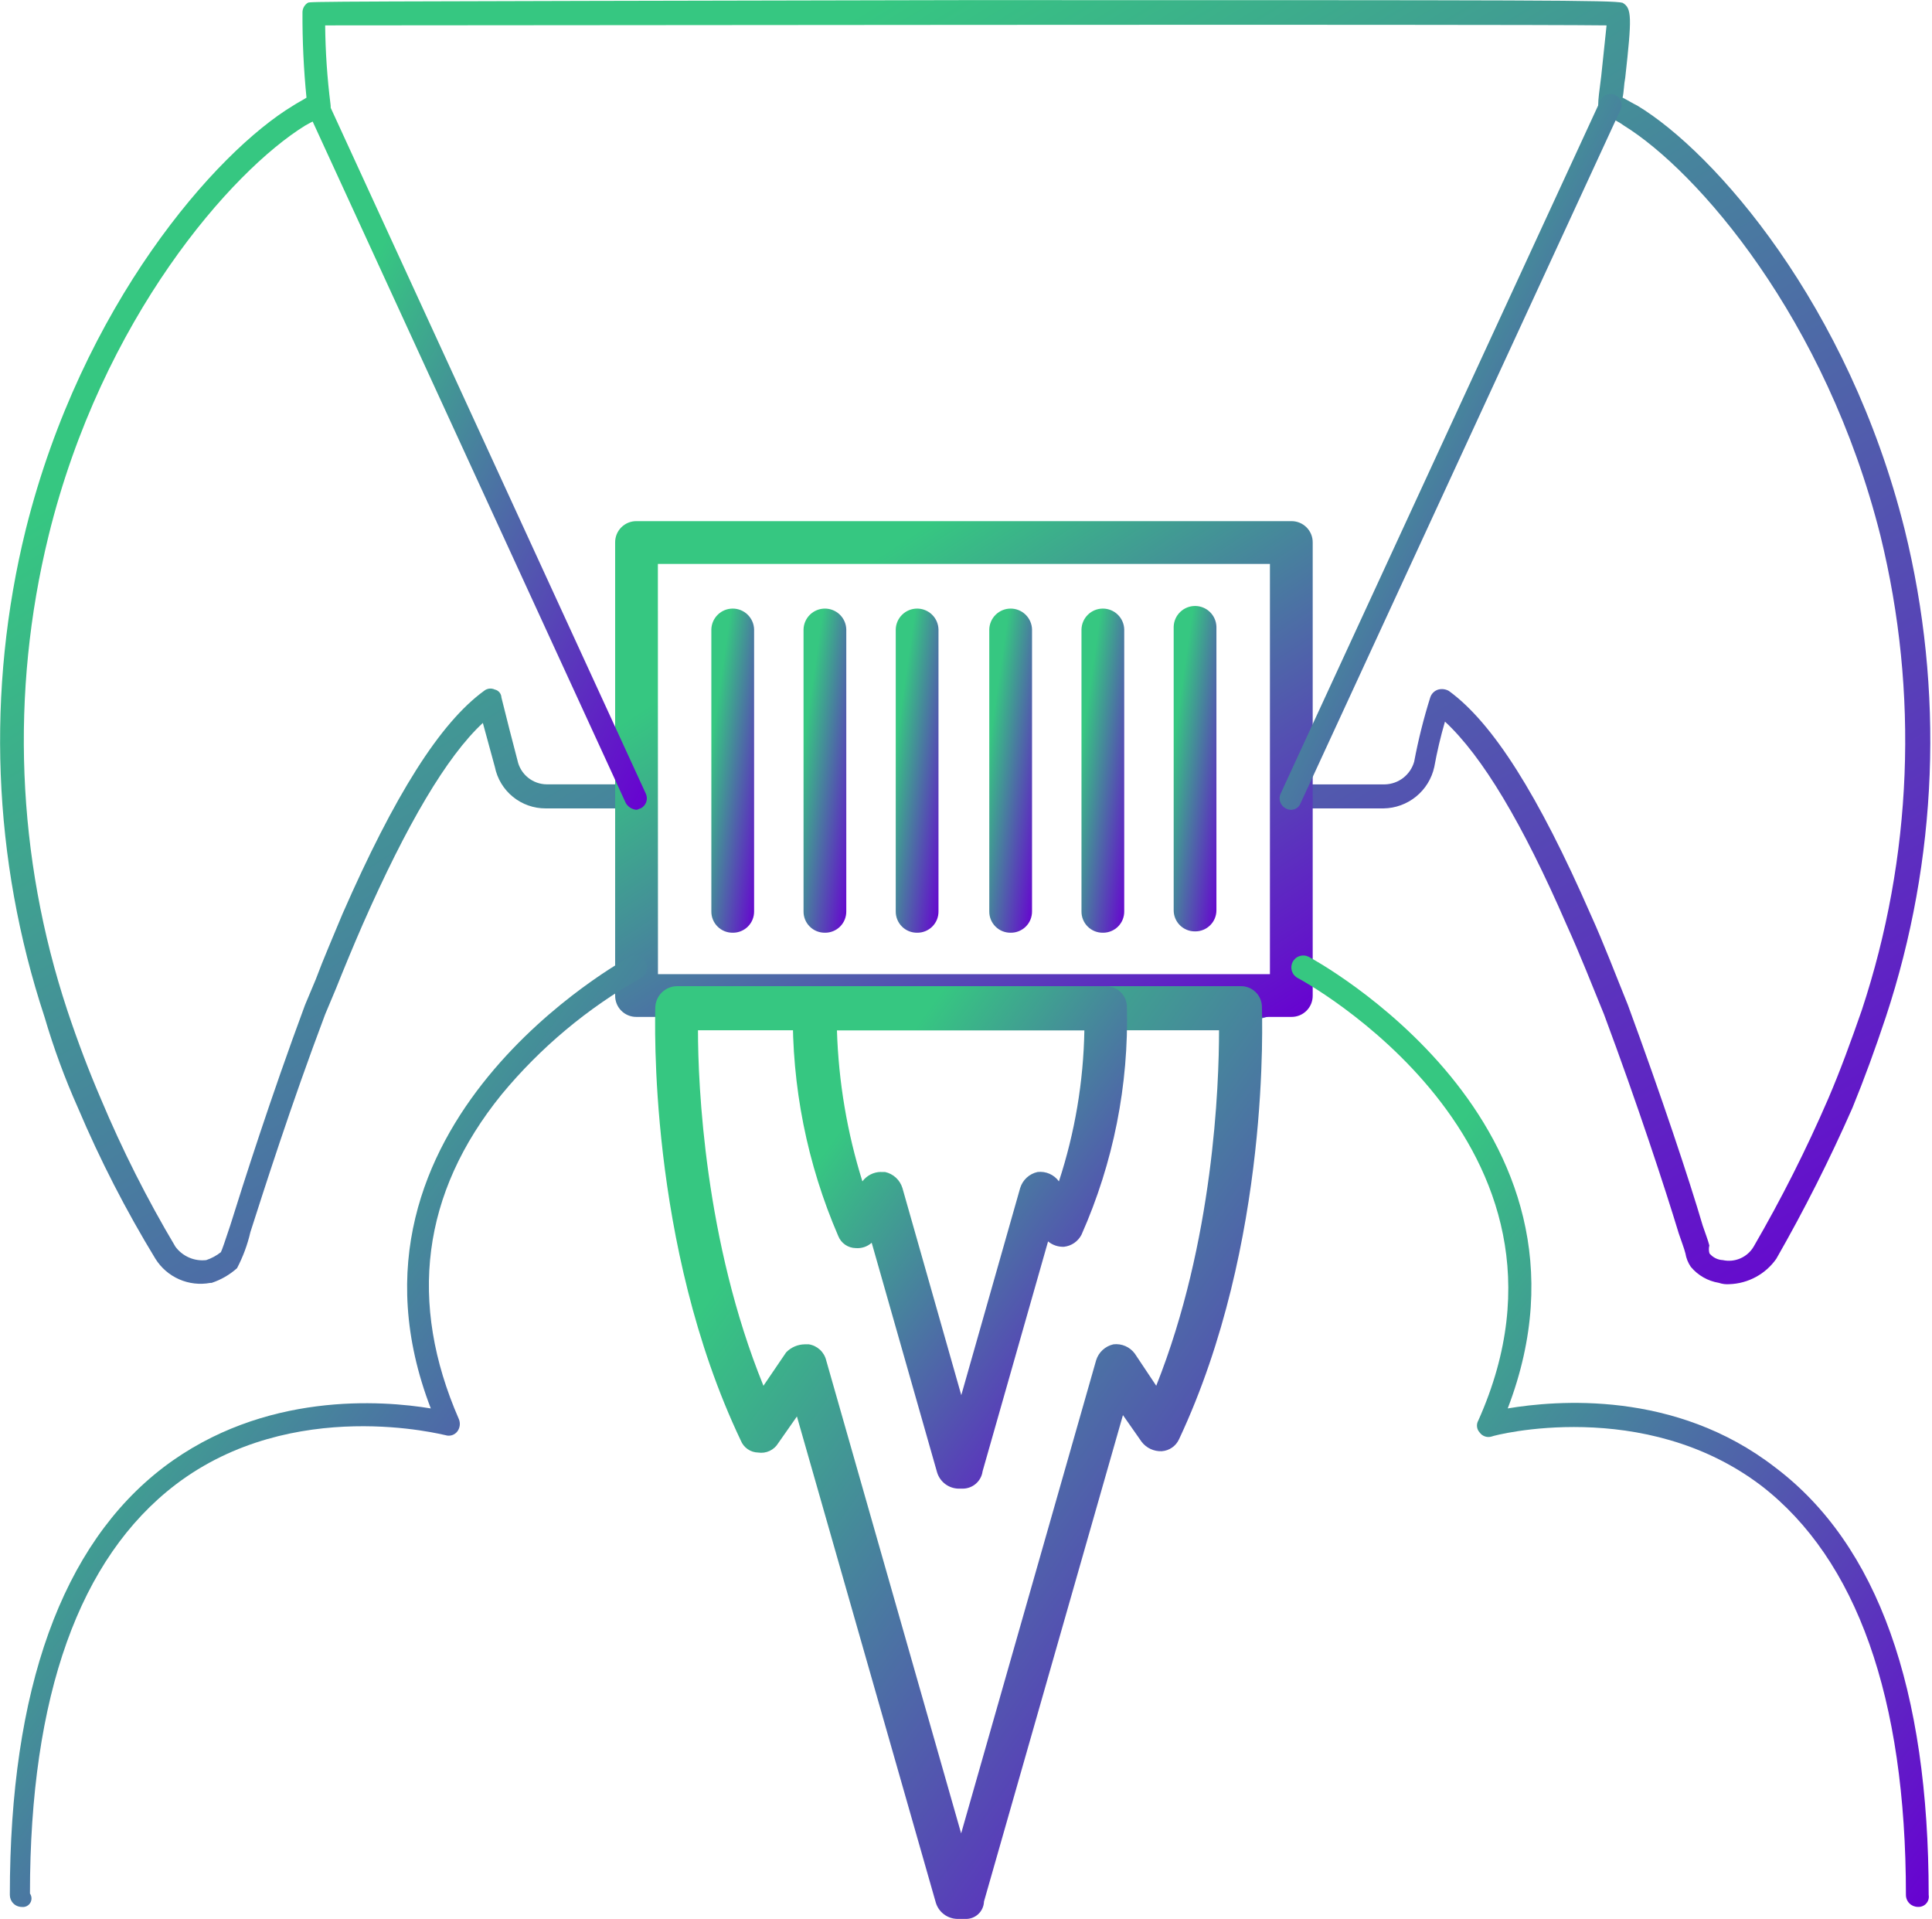
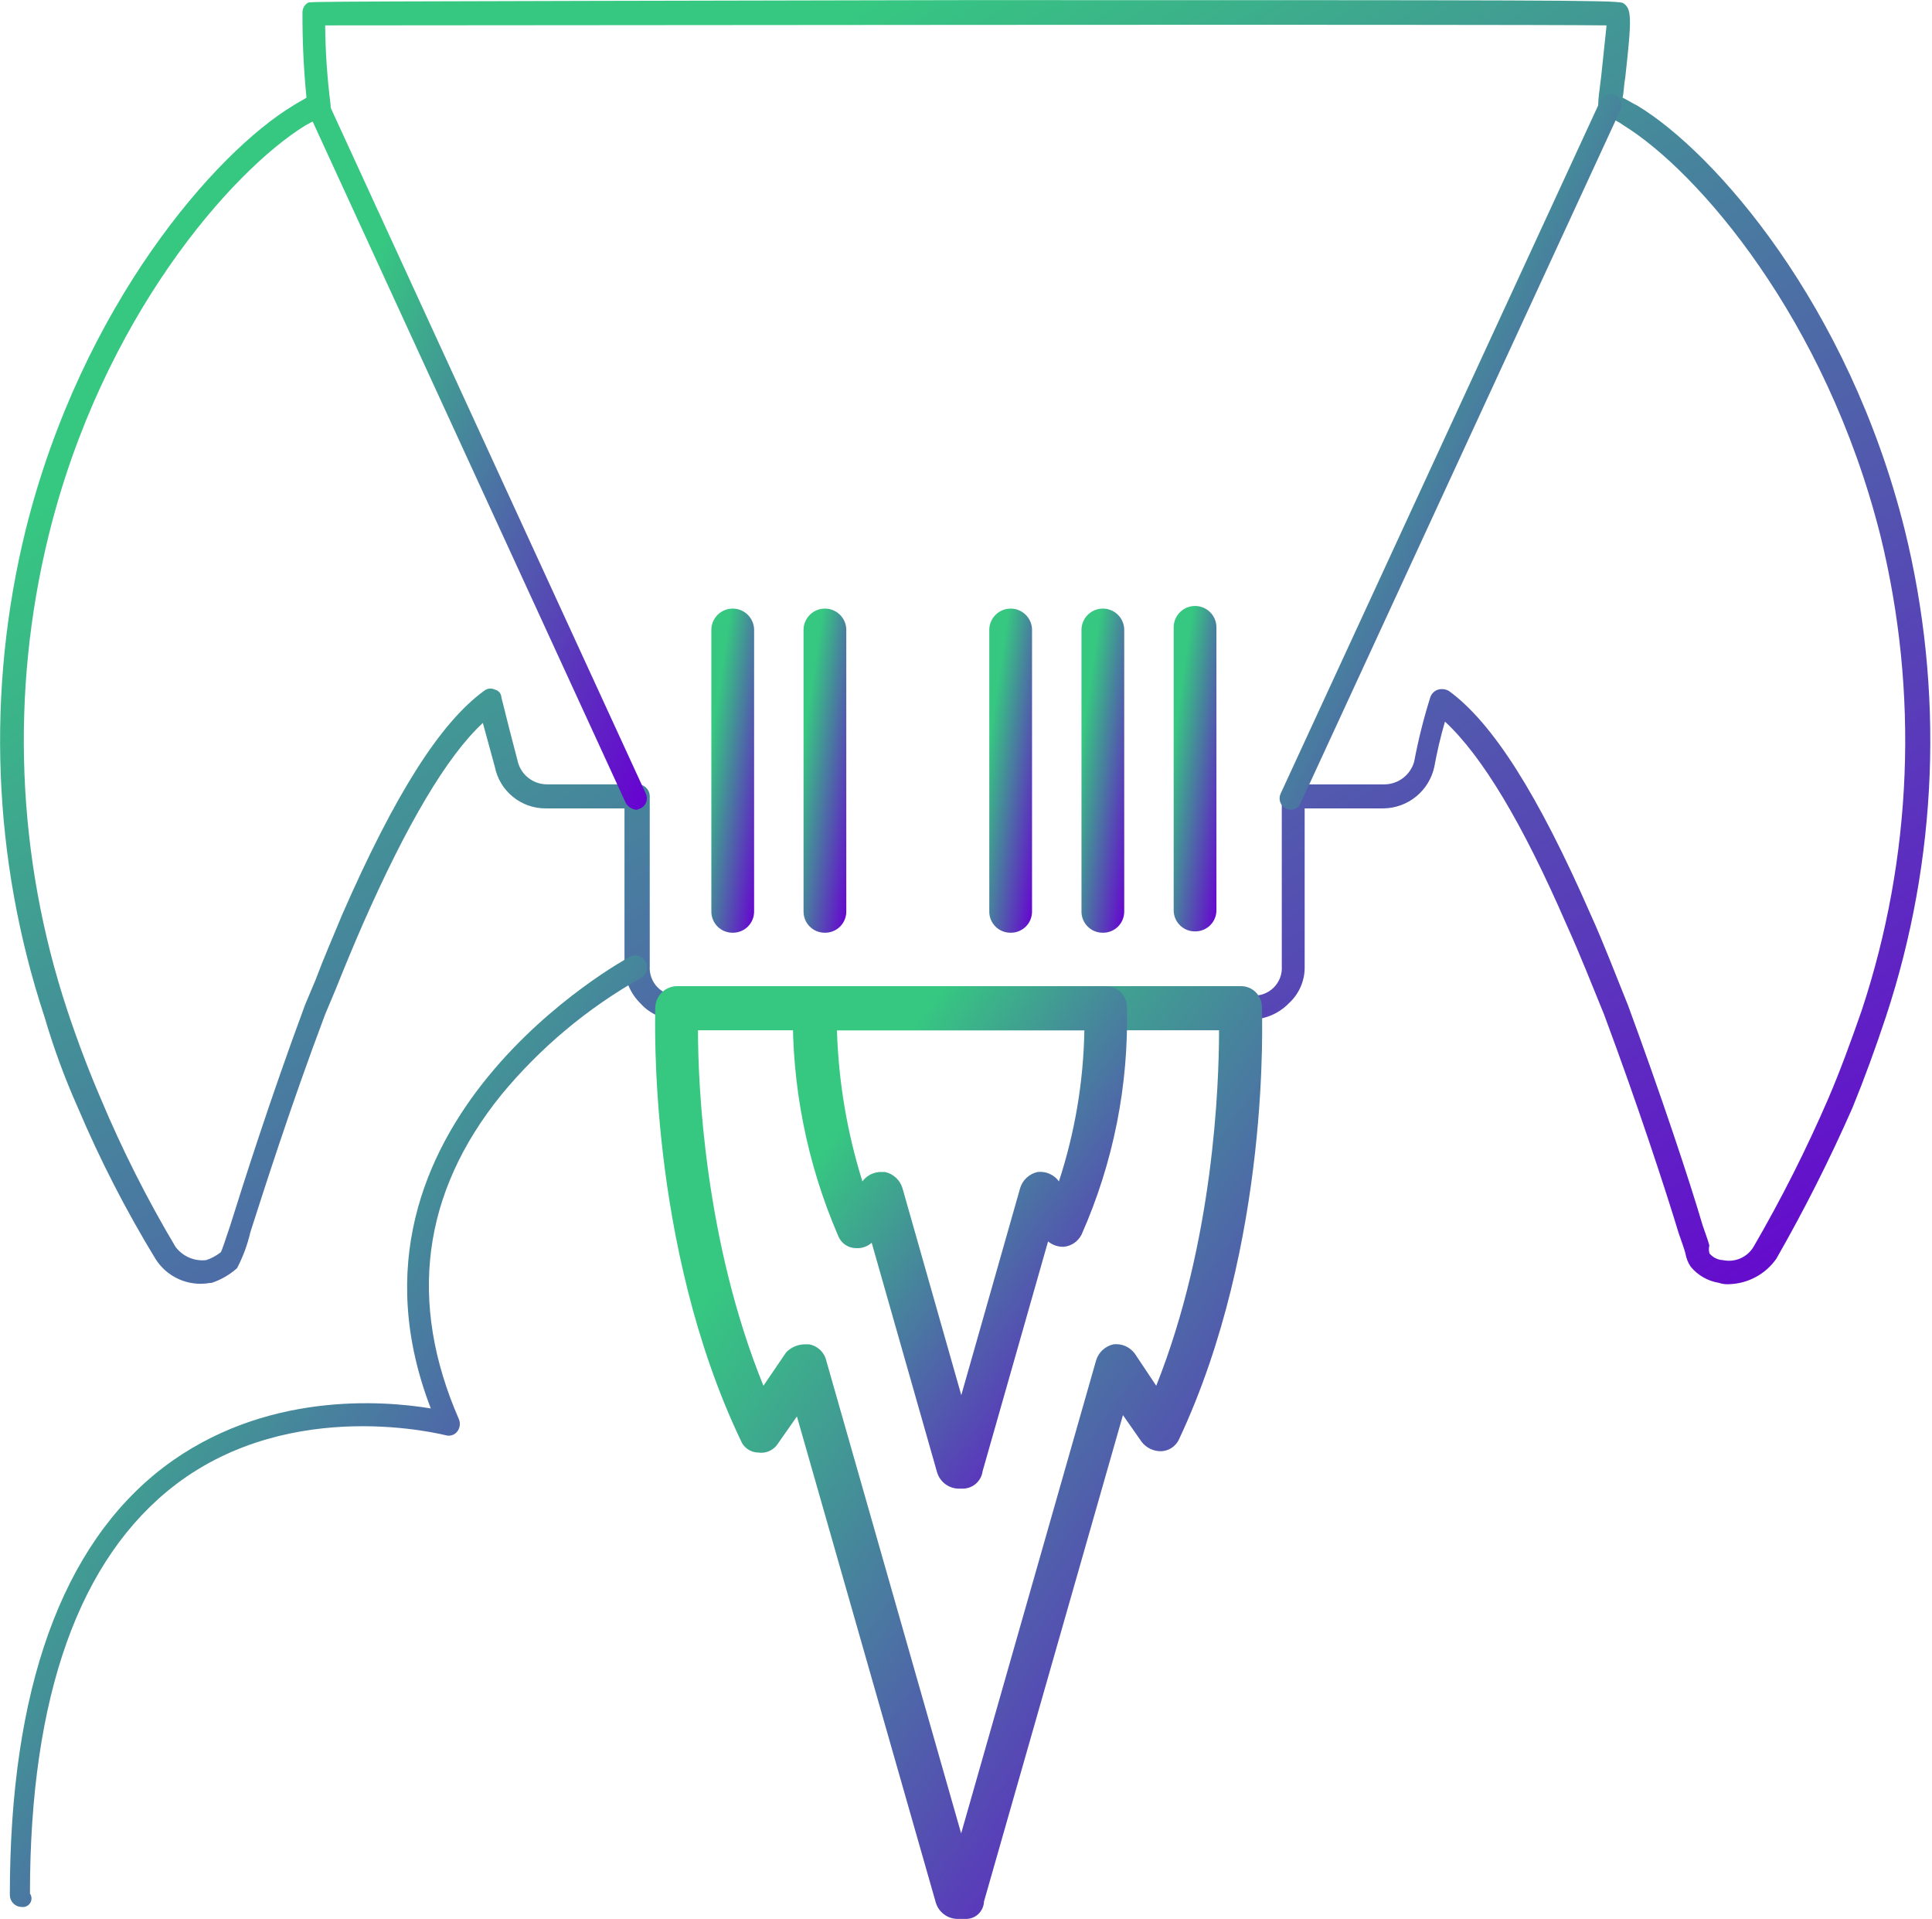
<svg xmlns="http://www.w3.org/2000/svg" width="146" height="145" viewBox="0 0 146 145" fill="none">
  <g clip-path="url(#clip0_304_1171)">
    <path d="M130.699 97.037C130.426 97.06 130.151 97.026 129.891 96.936C129.061 96.801 128.308 96.371 127.771 95.724C127.564 95.421 127.426 95.076 127.367 94.714C127.266 94.311 127.064 93.805 126.862 93.2C125.852 89.868 123.736 83.405 121.211 76.64C120.302 74.418 119.393 72.096 118.383 69.874C115.051 62.2 112.021 57.151 109.195 54.527C108.866 55.656 108.597 56.802 108.387 57.959C108.194 58.837 107.71 59.623 107.013 60.191C106.316 60.758 105.449 61.074 104.55 61.086H98.593V73.001C98.608 73.531 98.507 74.059 98.298 74.548C98.088 75.036 97.775 75.473 97.381 75.828C96.634 76.589 95.618 77.024 94.553 77.04H51.232C50.701 77.055 50.173 76.954 49.685 76.745C49.197 76.536 48.76 76.223 48.404 75.828C47.644 75.082 47.208 74.066 47.192 73.001V61.086H41.235C40.332 61.089 39.456 60.779 38.757 60.209C38.057 59.639 37.577 58.844 37.398 57.959L36.489 54.628C33.762 57.153 30.734 62.302 27.401 69.874C26.694 71.49 25.987 73.206 25.381 74.721L24.573 76.645C21.947 83.612 19.928 89.974 18.922 93.103C18.703 94.052 18.364 94.968 17.912 95.83C17.353 96.328 16.699 96.706 15.988 96.941H15.887C15.095 97.088 14.276 96.994 13.538 96.669C12.799 96.345 12.176 95.806 11.748 95.123C9.52 91.468 7.563 87.654 5.891 83.713C4.896 81.484 4.052 79.19 3.366 76.847C-0.567 64.94 -1.057 52.164 1.952 39.991C6.193 23.027 16.291 11.516 22.151 7.981C22.454 7.779 22.858 7.577 23.161 7.38C22.948 5.233 22.846 3.076 22.858 0.918C22.861 0.775 22.9 0.636 22.97 0.513C23.041 0.389 23.141 0.285 23.262 0.211C23.464 0.11 23.464 0.11 72.841 0.009C116.867 0.009 121.814 0.009 122.617 0.211C123.324 0.615 123.324 1.322 122.819 5.862C122.718 6.367 122.718 6.973 122.617 7.377C123.021 7.579 123.324 7.781 123.728 7.978C129.585 11.511 139.682 23.022 143.927 39.987C146.935 52.161 146.445 64.936 142.513 76.843C141.705 79.267 140.898 81.488 139.989 83.71C138.272 87.612 136.351 91.42 134.233 95.12C133.832 95.691 133.305 96.161 132.691 96.493C132.078 96.826 131.397 97.012 130.699 97.037ZM129.185 94.714C129.309 94.864 129.463 94.986 129.636 95.073C129.81 95.16 130 95.21 130.194 95.219C130.639 95.316 131.102 95.27 131.519 95.088C131.935 94.907 132.285 94.6 132.517 94.21C134.62 90.588 136.507 86.846 138.168 83.001C139.077 80.88 139.885 78.66 140.693 76.337C144.523 64.758 145.013 52.335 142.107 40.491C137.967 24.032 128.273 12.925 122.72 9.491C122.292 9.177 121.814 8.937 121.306 8.785C121.205 8.684 121.104 8.684 121.003 8.583C120.7 8.179 120.7 8.078 121.003 5.755C121.104 4.745 121.306 2.826 121.407 1.918C113.328 1.817 33.861 1.918 24.572 1.918C24.592 3.91 24.727 5.899 24.976 7.876C25.011 8.062 24.98 8.255 24.887 8.421C24.795 8.587 24.648 8.716 24.471 8.785C24.067 8.986 23.562 9.189 23.057 9.491C17.503 12.924 7.709 24.032 3.669 40.491C0.763 52.335 1.253 64.758 5.083 76.337C5.891 78.761 6.699 80.88 7.608 83.001C9.228 86.865 11.116 90.61 13.259 94.21C13.524 94.566 13.878 94.847 14.286 95.025C14.693 95.202 15.14 95.269 15.582 95.219C15.985 95.086 16.361 94.882 16.693 94.618C16.794 94.416 16.996 93.81 17.4 92.598C18.41 89.368 20.43 83.006 23.051 75.938L23.859 74.014C24.46 72.398 25.172 70.783 25.879 69.067C29.816 60.079 33.25 54.627 36.579 52.204C36.691 52.112 36.826 52.054 36.969 52.036C37.112 52.019 37.257 52.042 37.387 52.103C37.526 52.133 37.651 52.208 37.743 52.317C37.834 52.426 37.887 52.562 37.892 52.704C38.296 54.32 38.7 55.935 39.104 57.45C39.21 57.962 39.488 58.422 39.892 58.753C40.297 59.084 40.803 59.266 41.326 59.268H48.193C48.312 59.267 48.43 59.29 48.541 59.336C48.651 59.381 48.752 59.448 48.836 59.533C48.921 59.617 48.988 59.718 49.033 59.828C49.079 59.939 49.102 60.057 49.101 60.177V73.005C49.081 73.302 49.125 73.6 49.229 73.879C49.334 74.158 49.497 74.411 49.707 74.621C49.918 74.832 50.171 74.995 50.45 75.099C50.728 75.204 51.026 75.248 51.323 75.227H94.642C94.939 75.248 95.237 75.204 95.516 75.099C95.794 74.995 96.047 74.832 96.258 74.621C96.468 74.411 96.631 74.158 96.736 73.879C96.84 73.6 96.884 73.302 96.864 73.005V60.181C96.863 60.062 96.886 59.943 96.932 59.833C96.977 59.722 97.044 59.622 97.129 59.538C97.213 59.453 97.314 59.386 97.424 59.341C97.535 59.295 97.653 59.272 97.773 59.272H104.646C105.152 59.261 105.64 59.089 106.04 58.78C106.44 58.471 106.73 58.042 106.868 57.556C107.177 55.918 107.581 54.299 108.08 52.709C108.124 52.567 108.201 52.439 108.306 52.334C108.411 52.229 108.54 52.151 108.681 52.108C108.953 52.034 109.244 52.07 109.489 52.209C112.821 54.633 116.255 60.085 120.19 69.071C121.2 71.293 122.114 73.716 123.018 75.938C125.543 82.804 127.662 89.163 128.669 92.598C128.871 93.2 129.073 93.709 129.174 94.113C129.124 94.311 129.128 94.519 129.185 94.714Z" fill="url(#paint0_linear_304_1171)" />
-     <path d="M97.584 76.842H48.101C47.889 76.845 47.677 76.805 47.48 76.725C47.282 76.644 47.103 76.525 46.953 76.375C46.802 76.224 46.683 76.045 46.603 75.848C46.523 75.65 46.483 75.439 46.486 75.226V40.996C46.483 40.783 46.523 40.572 46.603 40.374C46.683 40.177 46.802 39.998 46.953 39.847C47.103 39.697 47.282 39.578 47.48 39.497C47.677 39.417 47.889 39.377 48.101 39.38H97.584C97.797 39.377 98.008 39.417 98.206 39.497C98.403 39.578 98.582 39.697 98.733 39.847C98.883 39.998 99.002 40.177 99.083 40.374C99.163 40.572 99.203 40.783 99.2 40.996V75.226C99.203 75.439 99.163 75.65 99.083 75.848C99.002 76.045 98.883 76.224 98.733 76.375C98.582 76.525 98.403 76.644 98.206 76.725C98.008 76.805 97.797 76.845 97.584 76.842ZM49.722 73.611H95.968V42.611H49.716L49.722 73.611Z" fill="url(#paint1_linear_304_1171)" />
    <path d="M55.372 70.48C55.159 70.483 54.948 70.443 54.75 70.363C54.553 70.283 54.374 70.164 54.223 70.013C54.073 69.862 53.954 69.683 53.873 69.486C53.793 69.289 53.753 69.077 53.756 68.864V47.559C53.767 47.138 53.943 46.739 54.244 46.445C54.546 46.152 54.95 45.987 55.371 45.987C55.792 45.987 56.197 46.152 56.498 46.445C56.8 46.739 56.975 47.138 56.987 47.559V68.864C56.989 69.077 56.95 69.288 56.869 69.486C56.789 69.683 56.67 69.862 56.52 70.013C56.369 70.163 56.19 70.282 55.993 70.362C55.796 70.443 55.585 70.483 55.372 70.48Z" fill="url(#paint2_linear_304_1171)" />
    <path d="M62.339 70.48C62.126 70.483 61.914 70.443 61.717 70.363C61.52 70.283 61.341 70.164 61.19 70.013C61.039 69.862 60.92 69.683 60.84 69.486C60.76 69.289 60.72 69.077 60.723 68.864V47.559C60.734 47.138 60.91 46.739 61.211 46.445C61.513 46.152 61.917 45.987 62.338 45.987C62.759 45.987 63.163 46.152 63.465 46.445C63.767 46.739 63.942 47.138 63.953 47.559V68.864C63.956 69.077 63.916 69.288 63.836 69.486C63.756 69.683 63.637 69.862 63.487 70.013C63.336 70.163 63.157 70.282 62.96 70.362C62.763 70.443 62.552 70.483 62.339 70.48Z" fill="url(#paint3_linear_304_1171)" />
-     <path d="M69.306 70.48C69.094 70.483 68.882 70.443 68.685 70.363C68.488 70.283 68.308 70.164 68.158 70.013C68.007 69.862 67.888 69.683 67.808 69.486C67.728 69.289 67.688 69.077 67.691 68.864V47.559C67.702 47.138 67.877 46.739 68.179 46.445C68.481 46.152 68.885 45.987 69.306 45.987C69.727 45.987 70.131 46.152 70.433 46.445C70.734 46.739 70.91 47.138 70.921 47.559V68.864C70.924 69.077 70.884 69.288 70.804 69.486C70.724 69.683 70.605 69.862 70.454 70.013C70.304 70.163 70.125 70.282 69.928 70.362C69.731 70.443 69.519 70.483 69.306 70.48Z" fill="url(#paint4_linear_304_1171)" />
    <path d="M76.375 70.48C76.162 70.483 75.951 70.443 75.753 70.363C75.556 70.283 75.377 70.164 75.226 70.013C75.076 69.862 74.957 69.683 74.876 69.486C74.796 69.289 74.756 69.077 74.759 68.864V47.559C74.77 47.138 74.946 46.739 75.247 46.445C75.549 46.152 75.953 45.987 76.374 45.987C76.795 45.987 77.2 46.152 77.501 46.445C77.803 46.739 77.978 47.138 77.99 47.559V68.864C77.992 69.077 77.952 69.288 77.872 69.486C77.792 69.683 77.673 69.862 77.523 70.013C77.372 70.163 77.193 70.282 76.996 70.362C76.799 70.443 76.588 70.483 76.375 70.48Z" fill="url(#paint5_linear_304_1171)" />
    <path d="M83.343 70.48C83.13 70.483 82.918 70.443 82.721 70.363C82.524 70.283 82.344 70.164 82.194 70.013C82.043 69.862 81.924 69.683 81.844 69.486C81.764 69.289 81.724 69.077 81.727 68.864V47.559C81.738 47.138 81.913 46.739 82.215 46.445C82.517 46.152 82.921 45.987 83.342 45.987C83.763 45.987 84.167 46.152 84.469 46.445C84.771 46.739 84.946 47.138 84.957 47.559V68.864C84.96 69.077 84.92 69.288 84.84 69.486C84.76 69.683 84.641 69.862 84.491 70.013C84.34 70.163 84.161 70.282 83.964 70.362C83.767 70.443 83.555 70.483 83.343 70.48Z" fill="url(#paint6_linear_304_1171)" />
    <path d="M90.309 70.379C90.096 70.382 89.885 70.342 89.688 70.262C89.49 70.181 89.311 70.063 89.161 69.912C89.01 69.761 88.891 69.582 88.811 69.385C88.731 69.188 88.691 68.976 88.694 68.763V47.362C88.705 46.941 88.88 46.541 89.182 46.248C89.484 45.954 89.888 45.79 90.309 45.79C90.73 45.79 91.134 45.954 91.436 46.248C91.737 46.541 91.913 46.941 91.924 47.362V68.763C91.927 68.976 91.887 69.187 91.807 69.385C91.727 69.582 91.608 69.761 91.457 69.912C91.307 70.062 91.128 70.181 90.931 70.261C90.734 70.342 90.522 70.382 90.309 70.379Z" fill="url(#paint7_linear_304_1171)" />
    <path d="M1.653 144.097C1.534 144.097 1.415 144.074 1.305 144.028C1.194 143.983 1.094 143.916 1.009 143.831C0.925 143.747 0.858 143.646 0.812 143.536C0.767 143.425 0.744 143.307 0.744 143.188C0.744 127.638 4.682 116.737 12.356 110.875C19.931 105.12 28.916 105.825 32.555 106.427C24.275 84.919 47.399 72.401 47.601 72.297C47.707 72.245 47.823 72.213 47.941 72.204C48.059 72.196 48.178 72.211 48.291 72.249C48.403 72.286 48.507 72.345 48.597 72.423C48.687 72.501 48.76 72.595 48.813 72.701C48.866 72.808 48.898 72.923 48.906 73.041C48.914 73.16 48.9 73.279 48.862 73.391C48.825 73.504 48.765 73.608 48.687 73.697C48.61 73.787 48.515 73.86 48.409 73.913C44.401 76.175 40.842 79.153 37.908 82.699C31.849 90.171 30.84 98.449 34.677 107.236C34.738 107.384 34.761 107.544 34.743 107.703C34.726 107.862 34.668 108.014 34.576 108.145C34.476 108.285 34.334 108.39 34.171 108.444C34.008 108.499 33.831 108.5 33.667 108.448C33.566 108.448 22.156 105.418 13.27 112.183C6 117.737 2.264 128.137 2.264 143.083C2.335 143.186 2.376 143.307 2.38 143.432C2.384 143.557 2.352 143.681 2.287 143.788C2.223 143.895 2.128 143.981 2.016 144.036C1.903 144.091 1.777 144.112 1.653 144.097Z" fill="url(#paint8_linear_304_1171)" />
-     <path d="M144.938 144.092C144.818 144.093 144.7 144.069 144.589 144.024C144.479 143.978 144.378 143.912 144.294 143.827C144.209 143.743 144.142 143.642 144.097 143.532C144.051 143.421 144.028 143.303 144.029 143.183C144.029 128.238 140.293 117.838 133.124 112.284C124.237 105.518 112.925 108.447 112.726 108.548C112.562 108.6 112.386 108.599 112.222 108.544C112.059 108.49 111.917 108.385 111.817 108.245C111.705 108.124 111.635 107.971 111.617 107.807C111.599 107.644 111.633 107.478 111.716 107.336C121.106 86.333 98.286 74.014 98.084 73.912C97.978 73.859 97.884 73.785 97.806 73.695C97.728 73.606 97.669 73.502 97.631 73.389C97.594 73.277 97.579 73.158 97.587 73.04C97.596 72.921 97.627 72.806 97.68 72.7C97.733 72.594 97.807 72.499 97.896 72.421C97.986 72.343 98.09 72.284 98.203 72.247C98.315 72.209 98.434 72.194 98.552 72.203C98.671 72.211 98.786 72.243 98.892 72.296C99.094 72.397 122.217 84.817 113.938 106.425C117.573 105.824 126.562 105.011 134.137 110.873C141.913 116.73 145.749 127.635 145.749 143.186C145.77 143.301 145.764 143.42 145.732 143.532C145.699 143.645 145.642 143.749 145.564 143.836C145.486 143.924 145.389 143.992 145.28 144.036C145.172 144.081 145.055 144.1 144.938 144.092Z" fill="url(#paint9_linear_304_1171)" />
    <path d="M72.941 145H72.34C71.978 144.993 71.627 144.873 71.337 144.655C71.047 144.438 70.832 144.134 70.724 143.788L60.223 107.033L58.809 109.053C58.655 109.308 58.429 109.511 58.159 109.637C57.889 109.763 57.588 109.806 57.294 109.76C57.01 109.755 56.734 109.666 56.501 109.504C56.267 109.342 56.086 109.115 55.981 108.851C48.913 94.007 49.519 76.842 49.519 76.135C49.53 75.71 49.704 75.305 50.005 75.005C50.305 74.704 50.71 74.53 51.135 74.519H93.746C94.161 74.508 94.563 74.661 94.865 74.945C95.168 75.228 95.346 75.62 95.362 76.034C95.362 76.741 96.069 93.906 89.102 108.75C88.985 109.006 88.802 109.226 88.571 109.386C88.34 109.546 88.069 109.641 87.789 109.659C87.498 109.671 87.209 109.613 86.945 109.49C86.681 109.367 86.451 109.183 86.274 108.952L84.86 106.932L74.359 143.687C74.353 143.867 74.312 144.044 74.237 144.207C74.163 144.371 74.056 144.518 73.924 144.64C73.793 144.762 73.638 144.857 73.469 144.919C73.3 144.981 73.121 145.008 72.941 145ZM60.819 101.582H61.122C61.437 101.632 61.729 101.774 61.962 101.989C62.196 102.205 62.361 102.485 62.435 102.794L72.633 138.539L82.832 102.794C82.923 102.494 83.093 102.223 83.324 102.01C83.555 101.797 83.838 101.65 84.144 101.582C84.452 101.546 84.764 101.593 85.048 101.717C85.332 101.841 85.578 102.039 85.76 102.289L87.376 104.713C91.718 93.808 92.122 81.989 92.122 77.853H52.746C52.746 81.993 53.251 93.807 57.693 104.713L59.41 102.188C59.594 101.999 59.812 101.848 60.054 101.744C60.296 101.64 60.556 101.585 60.819 101.582Z" fill="url(#paint10_linear_304_1171)" />
    <path d="M72.739 112.487H72.436C72.074 112.48 71.723 112.359 71.433 112.142C71.143 111.924 70.929 111.621 70.82 111.275L65.873 93.907C65.709 94.054 65.517 94.165 65.309 94.235C65.1 94.304 64.88 94.33 64.661 94.311C64.377 94.306 64.101 94.217 63.867 94.055C63.634 93.894 63.453 93.666 63.348 93.403C60.992 87.956 59.821 82.07 59.915 76.136C59.927 75.711 60.1 75.306 60.401 75.006C60.702 74.705 61.106 74.531 61.531 74.52H83.543C83.958 74.509 84.36 74.662 84.662 74.946C84.965 75.229 85.143 75.621 85.159 76.035C85.31 81.974 84.138 87.872 81.727 93.302C81.599 93.549 81.413 93.761 81.184 93.92C80.955 94.079 80.69 94.178 80.414 94.21C79.974 94.232 79.541 94.088 79.202 93.806L74.254 111.174C74.205 111.54 74.023 111.875 73.745 112.116C73.466 112.358 73.108 112.49 72.739 112.487ZM66.58 88.561H66.883C67.19 88.628 67.473 88.776 67.704 88.989C67.934 89.202 68.104 89.472 68.196 89.773L72.644 105.423L77.093 89.773C77.185 89.472 77.355 89.202 77.585 88.989C77.816 88.776 78.099 88.628 78.406 88.561C78.714 88.525 79.026 88.571 79.31 88.695C79.594 88.82 79.839 89.017 80.022 89.268C81.229 85.582 81.877 81.736 81.945 77.858H63.247C63.367 81.731 64.014 85.57 65.171 89.268C65.334 89.048 65.547 88.869 65.791 88.745C66.036 88.622 66.306 88.557 66.58 88.556V88.561Z" fill="url(#paint11_linear_304_1171)" />
    <path d="M48.101 61.192C47.936 61.179 47.776 61.126 47.635 61.038C47.495 60.95 47.377 60.83 47.293 60.687L23.261 8.386C23.199 8.285 23.159 8.171 23.143 8.054C23.127 7.936 23.137 7.816 23.171 7.702C23.205 7.588 23.263 7.483 23.34 7.393C23.418 7.303 23.514 7.231 23.621 7.181C23.729 7.13 23.846 7.103 23.965 7.102C24.084 7.1 24.202 7.123 24.311 7.17C24.42 7.217 24.518 7.287 24.598 7.375C24.678 7.462 24.739 7.566 24.776 7.679L48.808 59.98C48.899 60.181 48.907 60.41 48.831 60.617C48.756 60.824 48.603 60.994 48.404 61.091C48.303 61.091 48.202 61.192 48.101 61.192Z" fill="url(#paint12_linear_304_1171)" />
    <path d="M97.579 61.192C97.438 61.196 97.298 61.161 97.175 61.091C96.977 60.994 96.824 60.824 96.748 60.617C96.673 60.41 96.681 60.181 96.772 59.98L120.905 7.679C120.942 7.566 121.003 7.462 121.083 7.375C121.163 7.287 121.261 7.217 121.37 7.17C121.479 7.123 121.597 7.1 121.716 7.102C121.835 7.103 121.952 7.13 122.059 7.181C122.167 7.231 122.263 7.303 122.341 7.393C122.418 7.483 122.476 7.588 122.51 7.702C122.544 7.816 122.553 7.936 122.538 8.054C122.522 8.171 122.482 8.285 122.419 8.386L98.287 60.687C98.234 60.833 98.139 60.96 98.012 61.05C97.886 61.14 97.735 61.19 97.579 61.192Z" fill="url(#paint13_linear_304_1171)" />
  </g>
  <defs>
    <linearGradient id="paint0_linear_304_1171" x1="45.543" y1="12.739" x2="110.047" y2="118.967" gradientUnits="userSpaceOnUse">
      <stop stop-color="#36C781" />
      <stop offset="1" stop-color="#6800D2" />
    </linearGradient>
    <linearGradient id="paint1_linear_304_1171" x1="62.942" y1="44.295" x2="88.57" y2="83.803" gradientUnits="userSpaceOnUse">
      <stop stop-color="#36C781" />
      <stop offset="1" stop-color="#6800D2" />
    </linearGradient>
    <linearGradient id="paint2_linear_304_1171" x1="54.764" y1="49.201" x2="59.96" y2="49.952" gradientUnits="userSpaceOnUse">
      <stop stop-color="#36C781" />
      <stop offset="1" stop-color="#6800D2" />
    </linearGradient>
    <linearGradient id="paint3_linear_304_1171" x1="61.731" y1="49.201" x2="66.927" y2="49.952" gradientUnits="userSpaceOnUse">
      <stop stop-color="#36C781" />
      <stop offset="1" stop-color="#6800D2" />
    </linearGradient>
    <linearGradient id="paint4_linear_304_1171" x1="68.699" y1="49.201" x2="73.894" y2="49.952" gradientUnits="userSpaceOnUse">
      <stop stop-color="#36C781" />
      <stop offset="1" stop-color="#6800D2" />
    </linearGradient>
    <linearGradient id="paint5_linear_304_1171" x1="75.767" y1="49.201" x2="80.963" y2="49.952" gradientUnits="userSpaceOnUse">
      <stop stop-color="#36C781" />
      <stop offset="1" stop-color="#6800D2" />
    </linearGradient>
    <linearGradient id="paint6_linear_304_1171" x1="82.735" y1="49.201" x2="87.93" y2="49.952" gradientUnits="userSpaceOnUse">
      <stop stop-color="#36C781" />
      <stop offset="1" stop-color="#6800D2" />
    </linearGradient>
    <linearGradient id="paint7_linear_304_1171" x1="89.702" y1="49.016" x2="94.898" y2="49.764" gradientUnits="userSpaceOnUse">
      <stop stop-color="#36C781" />
      <stop offset="1" stop-color="#6800D2" />
    </linearGradient>
    <linearGradient id="paint8_linear_304_1171" x1="15.78" y1="81.635" x2="67.167" y2="119.347" gradientUnits="userSpaceOnUse">
      <stop stop-color="#36C781" />
      <stop offset="1" stop-color="#6800D2" />
    </linearGradient>
    <linearGradient id="paint9_linear_304_1171" x1="112.625" y1="81.632" x2="164.013" y2="119.358" gradientUnits="userSpaceOnUse">
      <stop stop-color="#36C781" />
      <stop offset="1" stop-color="#6800D2" />
    </linearGradient>
    <linearGradient id="paint10_linear_304_1171" x1="63.828" y1="83.766" x2="113.751" y2="119.365" gradientUnits="userSpaceOnUse">
      <stop stop-color="#36C781" />
      <stop offset="1" stop-color="#6800D2" />
    </linearGradient>
    <linearGradient id="paint11_linear_304_1171" x1="67.796" y1="79.501" x2="94.876" y2="99.24" gradientUnits="userSpaceOnUse">
      <stop stop-color="#36C781" />
      <stop offset="1" stop-color="#6800D2" />
    </linearGradient>
    <linearGradient id="paint12_linear_304_1171" x1="31.173" y1="14.198" x2="64.402" y2="31.526" gradientUnits="userSpaceOnUse">
      <stop stop-color="#36C781" />
      <stop offset="1" stop-color="#6800D2" />
    </linearGradient>
    <linearGradient id="paint13_linear_304_1171" x1="104.766" y1="14.198" x2="138.069" y2="31.633" gradientUnits="userSpaceOnUse">
      <stop stop-color="#36C781" />
      <stop offset="1" stop-color="#6800D2" />
    </linearGradient>
    <clipPath id="clip0_304_1171">
      <rect width="145.881" height="145" fill="white" />
    </clipPath>
  </defs>
</svg>